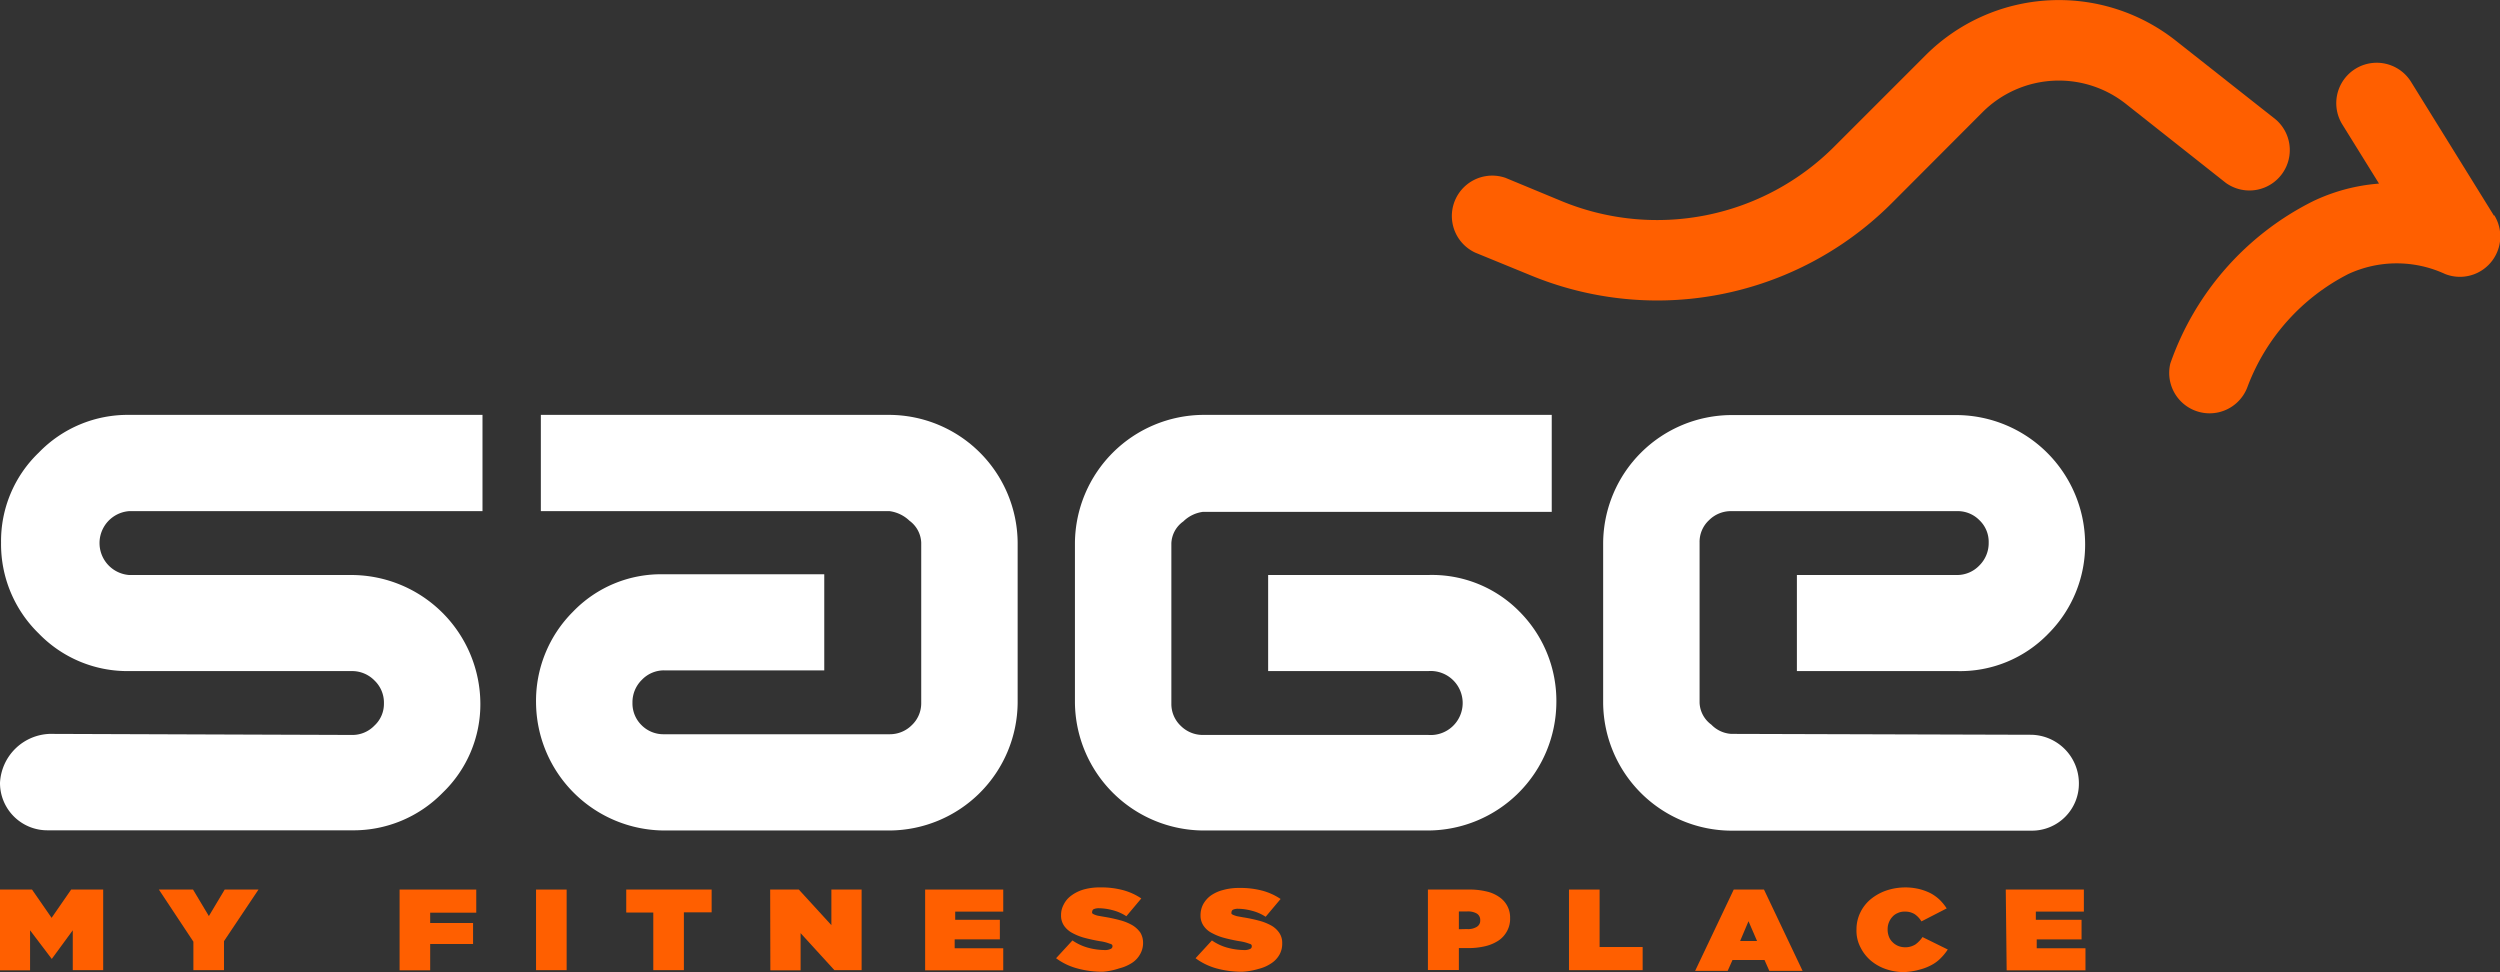
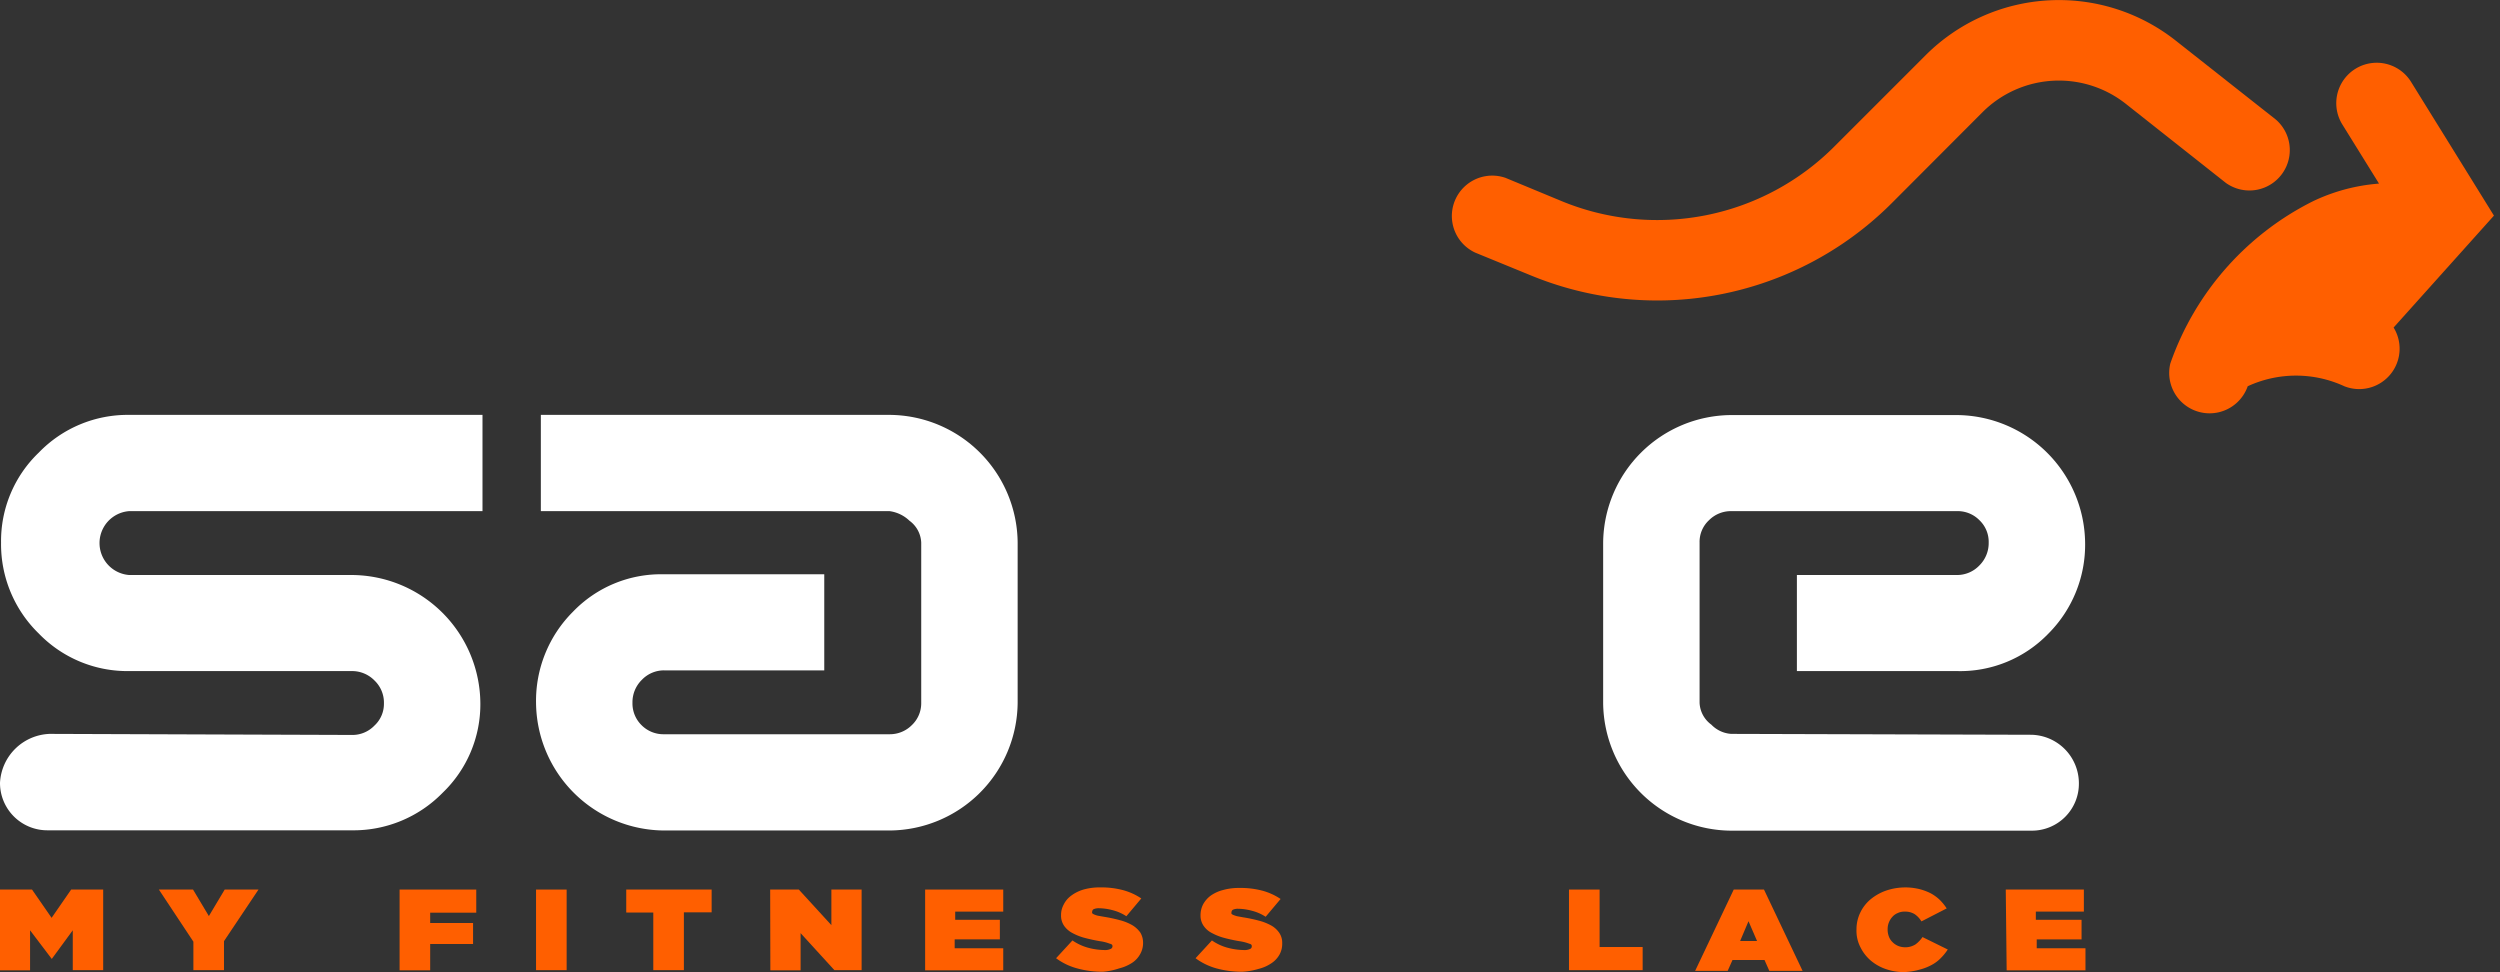
<svg xmlns="http://www.w3.org/2000/svg" viewBox="0 0 140.52 54.64">
  <rect x="0" y="0" width="140.52" height="54.64" fill="#333333" stroke="none" />
  <defs>
    <style>.cls-1{fill:#fff;}.cls-2{fill:#ff5f00;}</style>
  </defs>
  <title>logo</title>
  <g id="Capa_2" data-name="Capa 2">
    <g id="Layer_1" data-name="Layer 1">
      <path class="cls-1" d="M19.76,41.31a1.72,1.72,0,0,0,1.29-.53,1.66,1.66,0,0,0,.53-1.24,1.72,1.72,0,0,0-.53-1.29,1.76,1.76,0,0,0-1.29-.53H7.26a6.93,6.93,0,0,1-5.08-2.11A7,7,0,0,1,.06,30.5a6.88,6.88,0,0,1,2.12-5.06,6.94,6.94,0,0,1,5.08-2.12H27.12v5.41H7.26a1.8,1.8,0,0,0,0,3.59h12.5A7.26,7.26,0,0,1,27,39.56a6.89,6.89,0,0,1-2.12,5,7,7,0,0,1-5.1,2.11H2.68A2.66,2.66,0,0,1,0,44a2.9,2.9,0,0,1,2.79-2.75Z" />
-       <path class="cls-1" d="M80.28,32.32h-9v5.4h9a1.8,1.8,0,1,1,0,3.59H67.62a1.75,1.75,0,0,1-1.25-.51,1.69,1.69,0,0,1-.53-1.26v-9a1.58,1.58,0,0,1,.67-1.23,1.93,1.93,0,0,1,1.11-.54h19.6V23.32H67.62a7.26,7.26,0,0,0-7.2,7.18v9a7.26,7.26,0,0,0,7.2,7.18H80.28a7.24,7.24,0,0,0,7.2-7.18,7.1,7.1,0,0,0-2.06-5.11A6.89,6.89,0,0,0,80.28,32.32Z" />
      <path class="cls-1" d="M50,23.32H30.4v5.41H50a2,2,0,0,1,1.12.54,1.6,1.6,0,0,1,.66,1.23v9a1.69,1.69,0,0,1-.53,1.26,1.74,1.74,0,0,1-1.25.51H37.33a1.73,1.73,0,0,1-1.27-.51,1.71,1.71,0,0,1-.51-1.26,1.76,1.76,0,0,1,.53-1.29,1.72,1.72,0,0,1,1.25-.53h9v-5.4h-9a6.86,6.86,0,0,0-5.13,2.11,7.07,7.07,0,0,0-2.07,5.11,7.24,7.24,0,0,0,7.2,7.18H50a7.24,7.24,0,0,0,7.2-7.18v-9A7.24,7.24,0,0,0,50,23.32Z" />
      <path class="cls-1" d="M114.18,41.3A2.73,2.73,0,0,1,116.85,44a2.64,2.64,0,0,1-2.65,2.69H97.31a7.24,7.24,0,0,1-7.2-7.18v-9a7.24,7.24,0,0,1,7.2-7.18H110a7.26,7.26,0,0,1,7.2,7.18,7.07,7.07,0,0,1-2.07,5.11A6.89,6.89,0,0,1,110,37.72h-9v-5.4h9a1.73,1.73,0,0,0,1.25-.53,1.77,1.77,0,0,0,.53-1.29,1.68,1.68,0,0,0-.52-1.26,1.71,1.71,0,0,0-1.26-.51H97.31a1.74,1.74,0,0,0-1.25.51,1.66,1.66,0,0,0-.53,1.26v9a1.6,1.6,0,0,0,.66,1.23,1.7,1.7,0,0,0,1.12.52Z" />
      <path class="cls-2" d="M0,50h1.8l1.1,1.59L4,50h1.8v4.53H4.09V52.29L2.91,53.9h0L1.69,52.29v2.25H0Z" />
      <path class="cls-2" d="M10.87,52.93,8.93,50h1.92l.89,1.49L12.63,50h1.9l-1.94,2.9v1.63H10.87Z" />
      <path class="cls-2" d="M22.46,50h4.31V51.3H24.18v.58h2.41v1.18H24.18v1.48H22.46Z" />
      <path class="cls-2" d="M30.13,50h1.72v4.53H30.13Z" />
      <path class="cls-2" d="M36.72,51.29H35.2V50H40v1.28H38.44v3.25H36.72Z" />
      <path class="cls-2" d="M43.29,50H44.9l1.83,2V50h1.7v4.53H46.9L45,52.45v2.09h-1.7Z" />
      <path class="cls-2" d="M52,50h4.39v1.24h-2.7v.46h2.51V52.8H53.66v.5h2.73v1.24H52Z" />
      <path class="cls-2" d="M62,54.62a5.26,5.26,0,0,1-1.46-.19,3.5,3.5,0,0,1-1.18-.57l.92-1a2.92,2.92,0,0,0,.88.41,3.71,3.71,0,0,0,.92.13.71.71,0,0,0,.34-.06.16.16,0,0,0,.11-.14h0c0-.07,0-.12-.16-.16a2.42,2.42,0,0,0-.56-.14c-.29-.05-.56-.11-.83-.18a3.1,3.1,0,0,1-.69-.27,1.32,1.32,0,0,1-.47-.4,1,1,0,0,1-.18-.61h0a1.21,1.21,0,0,1,.15-.6,1.36,1.36,0,0,1,.41-.49A2.2,2.2,0,0,1,60.9,50a3.3,3.3,0,0,1,.94-.12,4.7,4.7,0,0,1,1.31.16,3.44,3.44,0,0,1,1,.46l-.84,1a2.52,2.52,0,0,0-.77-.34,3.17,3.17,0,0,0-.77-.11.72.72,0,0,0-.29.05.16.16,0,0,0-.09.14h0a.16.16,0,0,0,0,.09.35.35,0,0,0,.11.07,1.27,1.27,0,0,0,.21.07l.34.06a8.59,8.59,0,0,1,.89.19,2.84,2.84,0,0,1,.7.28,1.49,1.49,0,0,1,.45.41,1.1,1.1,0,0,1,.16.59h0a1.25,1.25,0,0,1-.17.64,1.37,1.37,0,0,1-.45.48,2.37,2.37,0,0,1-.72.31A3.87,3.87,0,0,1,62,54.62Z" />
      <path class="cls-2" d="M69.84,54.62a5.33,5.33,0,0,1-1.47-.19,3.55,3.55,0,0,1-1.17-.57l.92-1a2.82,2.82,0,0,0,.88.41,3.71,3.71,0,0,0,.92.13.71.71,0,0,0,.34-.06.15.15,0,0,0,.1-.14h0c0-.07,0-.12-.15-.16a2.58,2.58,0,0,0-.56-.14c-.29-.05-.57-.11-.83-.18a3.1,3.1,0,0,1-.69-.27,1.24,1.24,0,0,1-.47-.4,1,1,0,0,1-.18-.61h0a1.33,1.33,0,0,1,.14-.6,1.51,1.51,0,0,1,.42-.49,2.1,2.1,0,0,1,.69-.32,3.28,3.28,0,0,1,.93-.12,4.77,4.77,0,0,1,1.32.16,3.44,3.44,0,0,1,1,.46l-.84,1a2.57,2.57,0,0,0-.78-.34,3.11,3.11,0,0,0-.77-.11.67.67,0,0,0-.28.05.16.16,0,0,0-.09.14h0a.16.16,0,0,0,0,.09.26.26,0,0,0,.11.07,1.27,1.27,0,0,0,.21.07l.33.06a8.81,8.81,0,0,1,.9.19,3,3,0,0,1,.7.28,1.34,1.34,0,0,1,.44.41,1,1,0,0,1,.16.59h0a1.24,1.24,0,0,1-.16.64,1.4,1.4,0,0,1-.46.48,2.21,2.21,0,0,1-.71.31A3.93,3.93,0,0,1,69.84,54.62Z" />
-       <path class="cls-2" d="M80.26,50h2.32a3.93,3.93,0,0,1,.94.1,2,2,0,0,1,.72.3,1.4,1.4,0,0,1,.47.5,1.38,1.38,0,0,1,.17.71h0a1.42,1.42,0,0,1-.17.72,1.49,1.49,0,0,1-.47.53,2.37,2.37,0,0,1-.74.32,4.08,4.08,0,0,1-1,.11H82v1.23H80.26Zm2.19,2.22A.93.93,0,0,0,83,52.1a.4.4,0,0,0,.2-.37h0a.42.42,0,0,0-.19-.38,1,1,0,0,0-.54-.12H82v1Z" />
      <path class="cls-2" d="M88.19,50h1.72v3.23h2.42v1.3H88.19Z" />
      <path class="cls-2" d="M97.45,50h1.7l2.17,4.57H99.45l-.27-.61h-1.8l-.27.61H95.28Zm1.31,2.89-.48-1.11-.47,1.11Z" />
      <path class="cls-2" d="M107,54.64a3.12,3.12,0,0,1-1-.17,2.64,2.64,0,0,1-.85-.48,2.36,2.36,0,0,1-.58-.75,2,2,0,0,1-.22-1v0a2.15,2.15,0,0,1,.21-.94,2.23,2.23,0,0,1,.58-.75,2.85,2.85,0,0,1,.87-.49,3.37,3.37,0,0,1,1.86-.09,3.12,3.12,0,0,1,.65.24,2.38,2.38,0,0,1,.51.37,2.93,2.93,0,0,1,.39.48l-1.42.73a1.29,1.29,0,0,0-.37-.4,1,1,0,0,0-.57-.15.85.85,0,0,0-.39.08.81.81,0,0,0-.3.21,1,1,0,0,0-.2.32,1,1,0,0,0-.07.38h0a1.1,1.1,0,0,0,.07.41.83.83,0,0,0,.2.31,1,1,0,0,0,.3.21,1.09,1.09,0,0,0,1-.08,1.69,1.69,0,0,0,.39-.41l1.42.7a2.93,2.93,0,0,1-.39.48,2.08,2.08,0,0,1-.52.39,2.92,2.92,0,0,1-.67.26A3.76,3.76,0,0,1,107,54.64Z" />
      <path class="cls-2" d="M112.74,50h4.39v1.24h-2.7v.46H117V52.8h-2.52v.5h2.74v1.24h-4.43Z" />
      <path class="cls-2" d="M119.48,5.83l5.63,4.45a2.27,2.27,0,0,0,2.81-3.56l-5.63-4.44a10.6,10.6,0,0,0-14.05.82l-5.12,5.12a14.07,14.07,0,0,1-15.33,3.09L84.63,10a2.27,2.27,0,0,0-1.71,4.2l3.15,1.29a18.69,18.69,0,0,0,7.08,1.4,18.65,18.65,0,0,0,13.18-5.47l5.12-5.13A6.07,6.07,0,0,1,119.48,5.83Z" />
-       <path class="cls-2" d="M140.18,12.12,135.52,4.6A2.27,2.27,0,0,0,131.66,7l2.06,3.32a10.39,10.39,0,0,0-3.73,1,16.13,16.13,0,0,0-8,9.11,2.27,2.27,0,0,0,4.35,1.28A11.76,11.76,0,0,1,132,15.4a6.47,6.47,0,0,1,5.43,0,2.27,2.27,0,0,0,2.77-3.3Z" />
+       <path class="cls-2" d="M140.18,12.12,135.52,4.6A2.27,2.27,0,0,0,131.66,7l2.06,3.32a10.39,10.39,0,0,0-3.73,1,16.13,16.13,0,0,0-8,9.11,2.27,2.27,0,0,0,4.35,1.28a6.47,6.47,0,0,1,5.43,0,2.27,2.27,0,0,0,2.77-3.3Z" />
    </g>
  </g>
</svg>